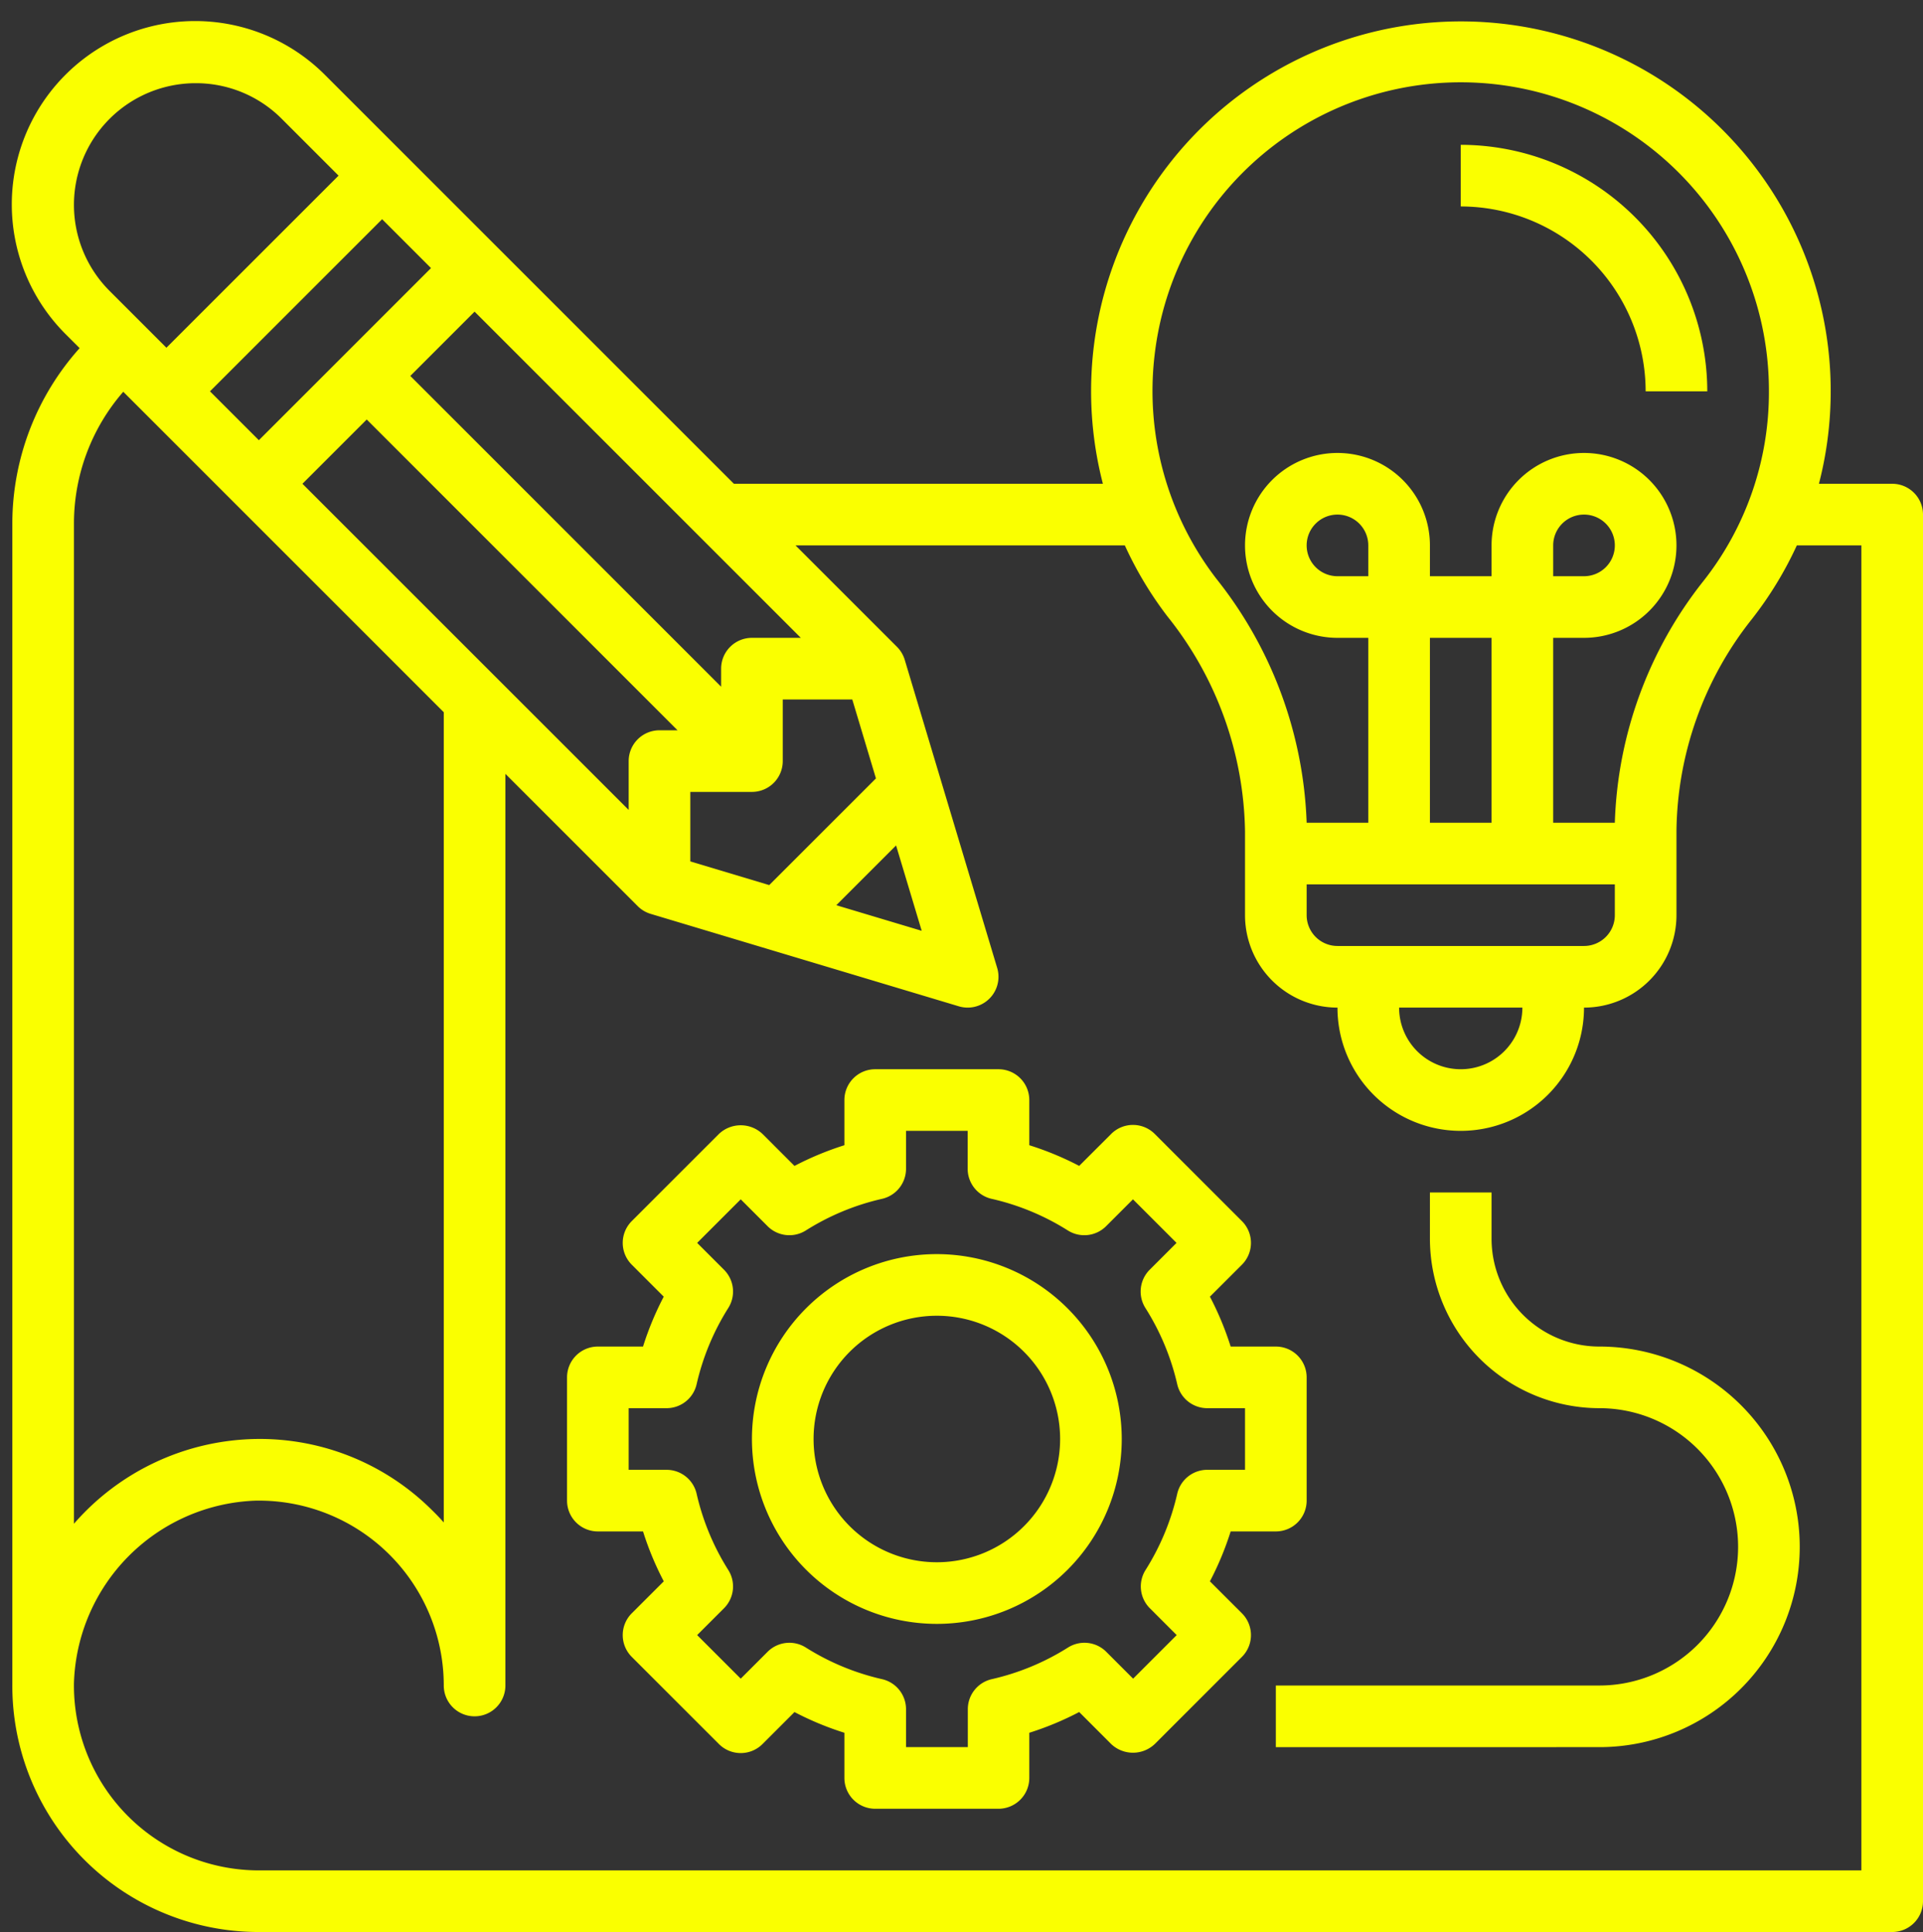
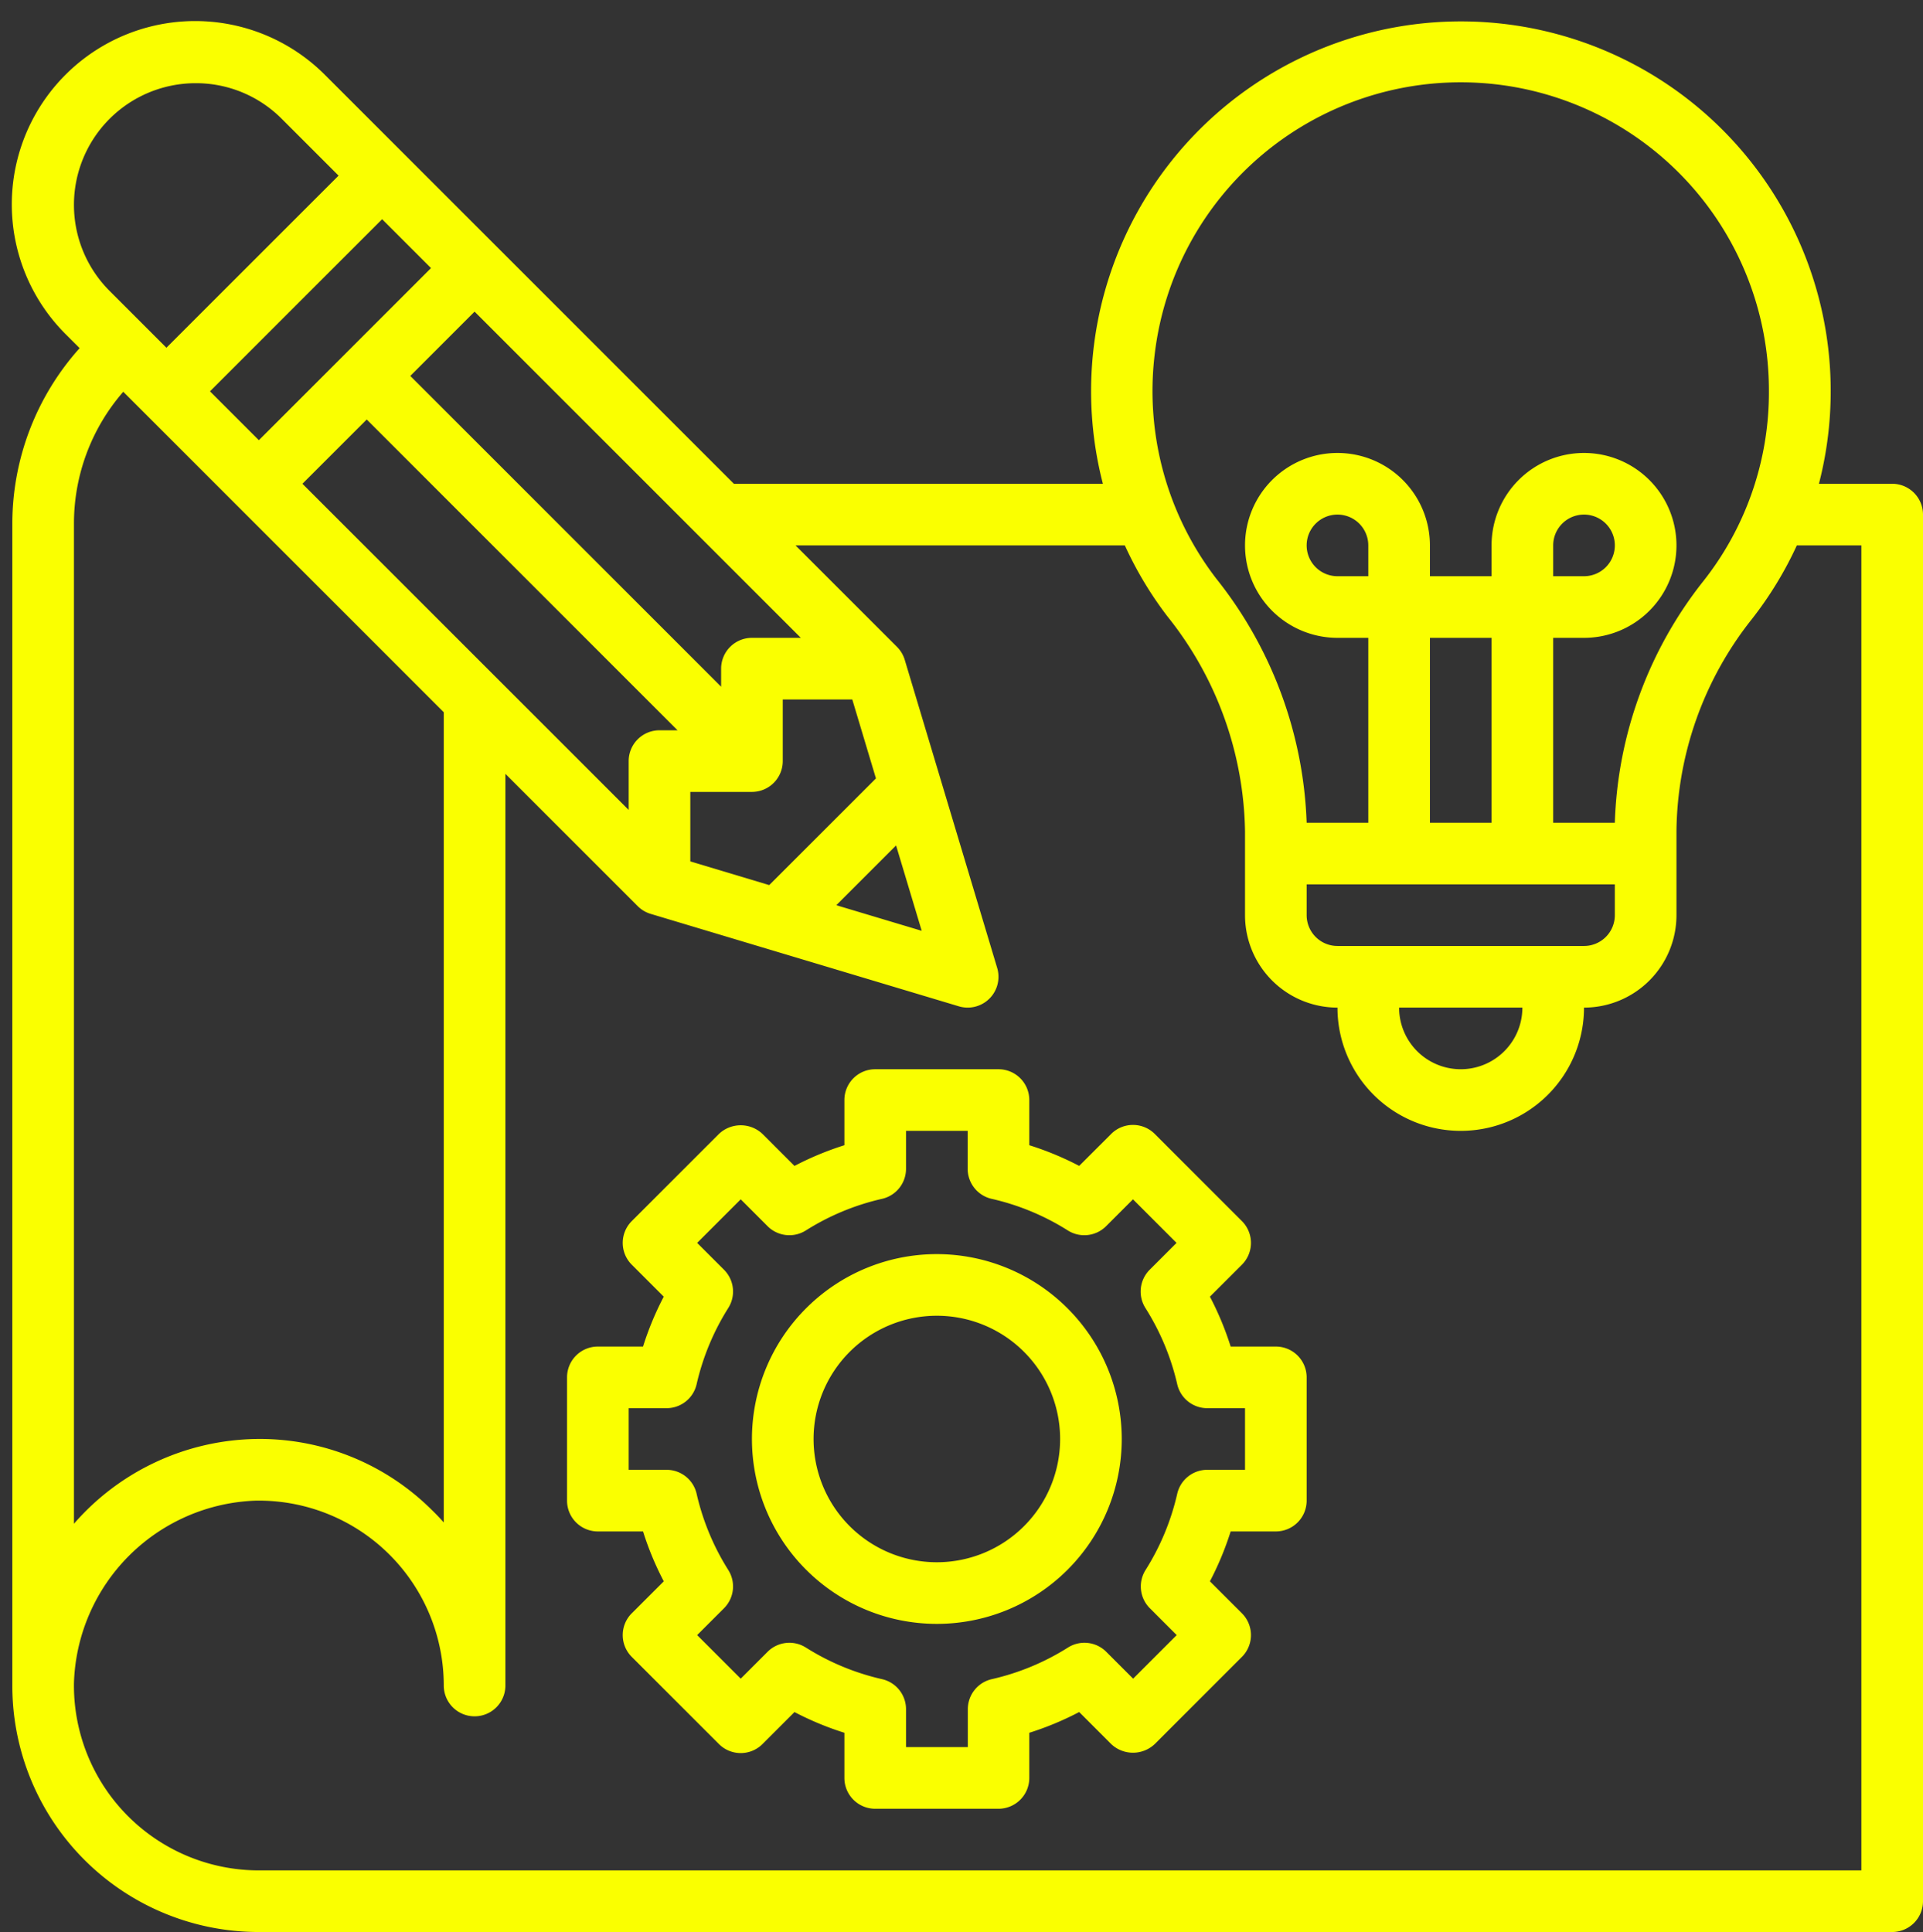
<svg xmlns="http://www.w3.org/2000/svg" data-name="Layer 3" fill="#faff00" height="62.7" preserveAspectRatio="xMidYMid meet" version="1" viewBox="0.6 0.3 62.4 62.7" width="62.4" zoomAndPan="magnify">
  <rect x="0.6" y="0.3" width="62.4" height="62.7" fill="#333333" stroke="none" />
  <g id="change1_1">
    <path d="M62,16H59.623a12,12,0,1,0-23.235,0H24.414L11.157,2.743h0a5.95,5.95,0,1,0-8.414,8.415l.441.44A8.541,8.541,0,0,0,1,17.266V55H1a7.992,7.992,0,0,0,8,8H62a1,1,0,0,0,1-1V17A1,1,0,0,0,62,16ZM38.067,11.816A10,10,0,0,1,58,13a9.877,9.877,0,0,1-2.125,6.156A13.287,13.287,0,0,0,53,27H51V21h1a3,3,0,1,0-3-3v1H47V18a3,3,0,1,0-3,3h1v6H43a13.459,13.459,0,0,0-2.929-7.917A9.99,9.99,0,0,1,38.067,11.816ZM50,33a2,2,0,0,1-4,0Zm-6-2a1,1,0,0,1-1-1V29H53v1a1,1,0,0,1-1,1Zm1-12H44a1,1,0,1,1,1-1Zm4,8H47V21h2Zm2-8V18a1,1,0,1,1,1,1ZM30.509,30.508l-2.772-.831,1.94-1.94Zm-4.948-1.484L23,28.256V26h2a1,1,0,0,0,1-1V23h2.256l.768,2.562ZM10.414,16,12.5,13.914,22.586,24H22a1,1,0,0,0-1,1v1.585ZM9,14.586,7.414,13,13,7.414,14.586,9ZM25,21a1,1,0,0,0-1,1v.586L13.914,12.5,16,10.414,26.586,21ZM6.95,3A3.924,3.924,0,0,1,9.743,4.157h0L11.586,6,6,11.585,4.157,9.742A3.949,3.949,0,0,1,6.95,3ZM4.6,13.014,15,23.414V49.708q-.183-.207-.383-.4A7.913,7.913,0,0,0,8.887,47,8,8,0,0,0,3,49.75V17.266A6.512,6.512,0,0,1,4.6,13.014ZM61,61H9a6,6,0,0,1-6-6.085A6.115,6.115,0,0,1,8.914,49H9a6,6,0,0,1,6,6,1,1,0,0,0,2,0V25.414l4.293,4.293a1,1,0,0,0,.42.251l10,3A1.012,1.012,0,0,0,32,33a1,1,0,0,0,.958-1.287l-3-10a1,1,0,0,0-.251-.42L26.414,18H37.1a11.986,11.986,0,0,0,1.379,2.3A11.43,11.43,0,0,1,41,27.276V30a3,3,0,0,0,3,3,4,4,0,0,0,8,0,3,3,0,0,0,3-3V27.271a11.243,11.243,0,0,1,2.449-6.881A12.021,12.021,0,0,0,58.906,18H61Z" />
  </g>
  <g id="change1_2">
    <path d="M39.861,51.619A9.858,9.858,0,0,0,40.534,50H42a1,1,0,0,0,1-1V45a1,1,0,0,0-1-1H40.534a9.858,9.858,0,0,0-.673-1.619L40.9,41.343a1,1,0,0,0,0-1.414L38.071,37.1a1,1,0,0,0-1.414,0l-1.038,1.037A9.9,9.9,0,0,0,34,37.466V36a1,1,0,0,0-1-1H29a1,1,0,0,0-1,1v1.466a9.9,9.9,0,0,0-1.619.672L25.343,37.1a1.029,1.029,0,0,0-1.414,0L21.1,39.929a1,1,0,0,0,0,1.414l1.038,1.038A9.858,9.858,0,0,0,21.466,44H20a1,1,0,0,0-1,1v4a1,1,0,0,0,1,1h1.466a9.858,9.858,0,0,0,.673,1.619L21.1,52.657a1,1,0,0,0,0,1.414L23.929,56.9a1,1,0,0,0,1.414,0l1.038-1.038A9.858,9.858,0,0,0,28,56.534V58a1,1,0,0,0,1,1h4a1,1,0,0,0,1-1V56.534a9.858,9.858,0,0,0,1.619-.673L36.657,56.9a1.029,1.029,0,0,0,1.414,0L40.9,54.071a1,1,0,0,0,0-1.414ZM38.8,48.778a7.959,7.959,0,0,1-1.027,2.473,1,1,0,0,0,.138,1.241l.872.872-1.414,1.414-.872-.872a1,1,0,0,0-1.24-.139,7.918,7.918,0,0,1-2.474,1.027,1,1,0,0,0-.778.975V57H30V55.769a1,1,0,0,0-.778-.975,7.918,7.918,0,0,1-2.474-1.027,1,1,0,0,0-1.24.139l-.872.872-1.414-1.414.872-.872a1,1,0,0,0,.138-1.241,7.959,7.959,0,0,1-1.027-2.473A1,1,0,0,0,22.23,48H21V46h1.23a1,1,0,0,0,.975-.778,7.959,7.959,0,0,1,1.027-2.473,1,1,0,0,0-.138-1.241l-.872-.872,1.414-1.414.872.872a1,1,0,0,0,1.24.139,7.913,7.913,0,0,1,2.474-1.027A1,1,0,0,0,30,38.23V37h2v1.23a1,1,0,0,0,.778.976,7.913,7.913,0,0,1,2.474,1.027,1,1,0,0,0,1.24-.139l.872-.872,1.414,1.414-.872.872a1,1,0,0,0-.138,1.241A7.959,7.959,0,0,1,38.8,45.222,1,1,0,0,0,39.77,46H41v2H39.77A1,1,0,0,0,38.8,48.778Z" />
  </g>
  <g id="change1_3">
    <path d="M31,41a6,6,0,1,0,6,6A6.006,6.006,0,0,0,31,41Zm0,10a4,4,0,1,1,4-4A4,4,0,0,1,31,51Z" />
  </g>
  <g id="change1_4">
-     <path d="M54,13h2a8.009,8.009,0,0,0-8-8V7A6.006,6.006,0,0,1,54,13Z" />
-   </g>
+     </g>
  <g id="change1_5">
-     <path d="M52.5,44A3.5,3.5,0,0,1,49,40.5V39H47v1.5A5.506,5.506,0,0,0,52.5,46a4.5,4.5,0,0,1,0,9H42v2H52.5a6.5,6.5,0,0,0,0-13Z" />
-   </g>
+     </g>
</svg>